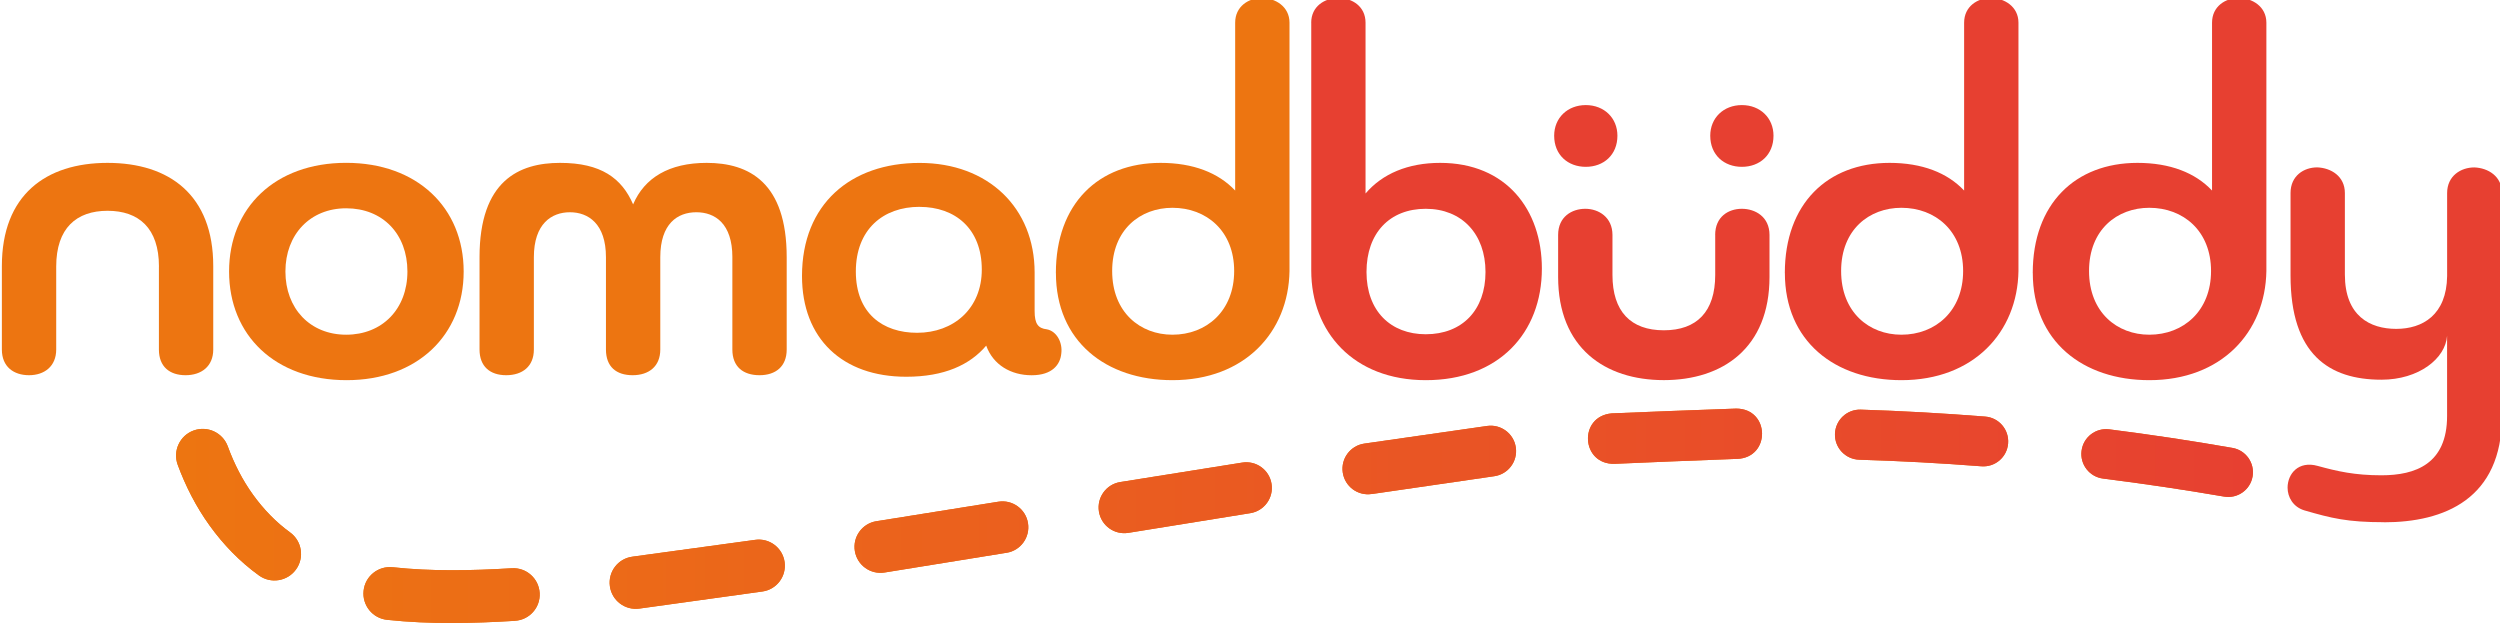
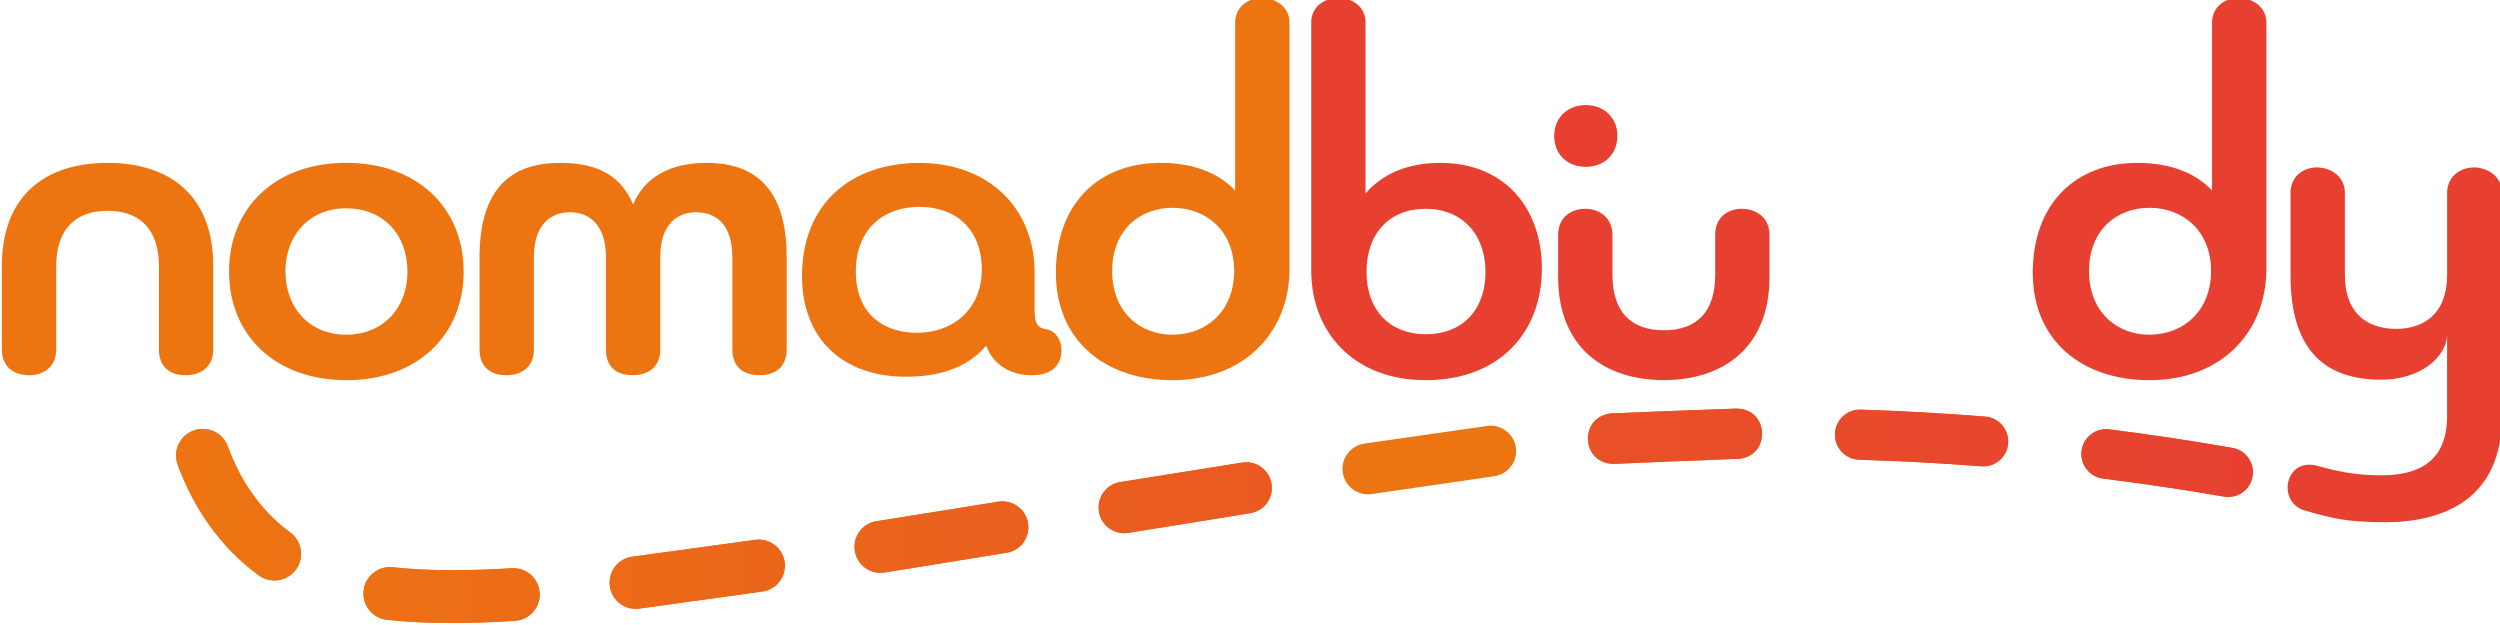
<svg xmlns="http://www.w3.org/2000/svg" id="Livello_1" version="1.1" viewBox="0 0 600 150">
  <defs>
    <style>
      .st0 {
        fill: #ed7511;
      }

      .st1 {
        fill: #e74031;
      }

      .st2 {
        fill: url(#Sfumatura_senza_nome_4);
      }
    </style>
    <linearGradient id="Sfumatura_senza_nome_4" data-name="Sfumatura senza nome 4" x1="42.25" y1="123.79" x2="540.7" y2="123.79" gradientUnits="userSpaceOnUse">
      <stop offset="0" stop-color="#ed7511" />
      <stop offset="1" stop-color="#e74031" />
    </linearGradient>
  </defs>
  <g>
    <path class="st1" d="M373,32.57c0-4.27,3.2-7.35,7.59-7.35s7.59,3.08,7.59,7.35c0,4.62-3.32,7.47-7.59,7.47s-7.59-2.84-7.59-7.47Z" />
-     <path class="st1" d="M410.46,32.57c0-4.27,3.2-7.35,7.59-7.35s7.59,3.08,7.59,7.35c0,4.62-3.32,7.47-7.59,7.47s-7.59-2.84-7.59-7.47Z" />
    <path class="st1" d="M314.69,5.45c0-3.91,3.2-5.93,6.52-5.93s6.52,2.02,6.52,5.93v40.99c4.03-4.74,10.19-7.35,17.9-7.35,15.88,0,24.42,11.26,24.42,25.36,0,15.53-10.43,26.79-27.85,26.79s-27.5-11.62-27.5-26.31V5.45ZM342.18,80.22c8.77,0,14.34-5.81,14.34-14.94s-5.69-15.17-14.34-15.17-14.22,5.81-14.22,15.17,5.81,14.94,14.22,14.94Z" />
    <path class="st1" d="M411.64,56.39c0-4.39,3.2-6.28,6.4-6.28s6.64,1.9,6.64,6.28v10.07c0,17.07-11.26,24.77-25.36,24.77s-25.37-7.7-25.37-24.77v-10.07c0-4.39,3.32-6.28,6.52-6.28s6.52,2.02,6.52,6.28v9.6c0,8.77,4.39,13.28,12.33,13.28s12.33-4.5,12.33-13.28v-9.6Z" />
-     <path class="st1" d="M428.36,65.52c0-16.59,10.19-26.43,25.13-26.43,7.82,0,13.87,2.37,17.9,6.64V5.45c0-3.91,3.2-5.93,6.4-5.93s6.64,2.02,6.64,5.93v59.6c-.24,14.7-10.79,26.19-28.09,26.19-16,0-27.97-9.36-27.97-25.72ZM456.33,49.87c-7.7,0-14.46,5.22-14.46,15.17s6.76,15.29,14.46,15.29c8.18,0,14.82-5.69,14.82-15.29s-6.64-15.17-14.82-15.17Z" />
    <path class="st1" d="M487.86,65.52c0-16.59,10.19-26.43,25.13-26.43,7.82,0,13.87,2.37,17.9,6.64V5.45c0-3.91,3.2-5.93,6.4-5.93s6.64,2.02,6.64,5.93v59.6c-.24,14.7-10.79,26.19-28.09,26.19-16,0-27.97-9.36-27.97-25.72ZM515.83,49.87c-7.7,0-14.46,5.22-14.46,15.17s6.76,15.29,14.46,15.29c8.18,0,14.82-5.69,14.82-15.29s-6.64-15.17-14.82-15.17Z" />
    <path class="st1" d="M572.13,125.33c-8.77,0-12.56-.95-19.08-2.84-2.73-.83-4.03-3.2-4.03-5.45,0-3.32,2.61-6.52,7.23-5.22,4.74,1.3,8.89,2.25,15.29,2.25,8.18,0,15.76-2.73,15.76-14.22v-19.27c-.36,5.45-6.76,10.55-15.76,10.55-12.56,0-21.81-6.05-21.81-25.01v-19.79c0-4.15,3.2-6.16,6.4-6.16,3.32.12,6.64,2.13,6.64,6.16v19.56c0,9.96,6.04,13.04,12.33,13.04s12.09-3.32,12.21-12.68v-19.91c0-4.15,3.32-6.16,6.52-6.16,3.32.12,6.64,2.13,6.64,6.16v53.53c0,19.91-13.87,25.48-28.33,25.48Z" />
  </g>
  <g>
    <g>
      <path class="st0" d="M533.77,119.18c-9.64-1.66-19.32-3.1-29.03-4.32-3.26-.41-5.58-3.38-5.17-6.65s3.38-5.58,6.65-5.17h.01c9.89,1.26,19.75,2.74,29.57,4.46,3.22.56,5.38,3.63,4.82,6.86-.56,3.22-3.62,5.38-6.85,4.82Z" />
      <path class="st0" d="M475.53,111.91c-9.75-.76-19.53-1.28-29.31-1.58-3.32-.1-5.93-2.87-5.83-6.19.1-3.32,2.87-5.93,6.19-5.83h.01c9.97.32,19.93.88,29.87,1.67,3.29.26,5.75,3.14,5.49,6.44s-3.13,5.75-6.43,5.49Z" />
      <path class="st0" d="M416.88,110.13c-4.88.18-26.92,1.04-29.39,1.19-8.03.2-8.72-11.36-.71-12.11,2.5-.14,25-.98,29.91-1.15,8.13.02,8.34,11.78.19,12.08Z" />
      <path class="st0" d="M358.5,114.31l-29.2,4.25h-.1c-3.35.5-6.45-1.82-6.94-5.16-.49-3.35,1.83-6.45,5.18-6.94h.01s29.45-4.23,29.45-4.23c3.33-.48,6.42,1.83,6.9,5.16.48,3.33-1.83,6.42-5.16,6.9l-.14.02Z" />
      <path class="st0" d="M300.07,123.16l-29.24,4.72h-.01c-3.37.55-6.54-1.74-7.08-5.11-.54-3.37,1.75-6.54,5.11-7.08h.01s29.27-4.67,29.27-4.67c3.35-.54,6.51,1.75,7.04,5.1.54,3.35-1.75,6.51-5.1,7.04h0Z" />
      <path class="st0" d="M241.59,132.66l-29.28,4.74c-3.4.55-6.6-1.76-7.15-5.16s1.76-6.6,5.16-7.15h.01s.02,0,.02,0l29.25-4.68h.01c3.38-.54,6.57,1.76,7.11,5.15.54,3.38-1.75,6.57-5.14,7.11Z" />
      <path class="st0" d="M182.97,141.96l-29.51,4.1c-3.44.48-6.62-1.92-7.09-5.36-.48-3.44,1.92-6.62,5.36-7.09h.01s.18-.03.18-.03l29.21-4,.13-.02c3.43-.47,6.58,1.93,7.05,5.35.47,3.43-1.92,6.58-5.34,7.05Z" />
      <path class="st0" d="M123.59,149c-10.06.61-20.25.87-30.69-.24-3.49-.37-6.01-3.5-5.64-6.98.37-3.49,3.5-6.01,6.98-5.64h.02s.04,0,.04,0c9.22,1.01,18.86.82,28.51.24h.03c3.48-.21,6.47,2.45,6.68,5.93.21,3.48-2.44,6.47-5.93,6.68Z" />
      <path class="st0" d="M62.14,138.1c-4.63-3.34-8.56-7.43-11.81-11.94-3.26-4.52-5.8-9.5-7.68-14.61-1.22-3.32.48-7,3.8-8.22,3.32-1.22,7,.48,8.22,3.8h0c1.52,4.17,3.52,8.08,6.03,11.57,2.52,3.5,5.52,6.62,8.91,9.07,2.85,2.06,3.5,6.05,1.43,8.9-2.06,2.85-6.05,3.5-8.9,1.43h0Z" />
    </g>
    <g>
-       <path class="st2" d="M533.77,119.18c-9.64-1.66-19.32-3.1-29.03-4.32-3.26-.41-5.58-3.38-5.17-6.65s3.38-5.58,6.65-5.17h.01c9.89,1.26,19.75,2.74,29.57,4.46,3.22.56,5.38,3.63,4.82,6.86-.56,3.22-3.62,5.38-6.85,4.82Z" />
+       <path class="st2" d="M533.77,119.18c-9.64-1.66-19.32-3.1-29.03-4.32-3.26-.41-5.58-3.38-5.17-6.65s3.38-5.58,6.65-5.17c9.89,1.26,19.75,2.74,29.57,4.46,3.22.56,5.38,3.63,4.82,6.86-.56,3.22-3.62,5.38-6.85,4.82Z" />
      <path class="st2" d="M475.53,111.91c-9.75-.76-19.53-1.28-29.31-1.58-3.32-.1-5.93-2.87-5.83-6.19.1-3.32,2.87-5.93,6.19-5.83h.01c9.97.32,19.93.88,29.87,1.67,3.29.26,5.75,3.14,5.49,6.44s-3.13,5.75-6.43,5.49Z" />
      <path class="st2" d="M416.88,110.13c-4.88.18-26.92,1.04-29.39,1.19-8.03.2-8.72-11.36-.71-12.11,2.5-.14,25-.98,29.91-1.15,8.13.02,8.34,11.78.19,12.08Z" />
-       <path class="st2" d="M358.5,114.31l-29.2,4.25h-.1c-3.35.5-6.45-1.82-6.94-5.16-.49-3.35,1.83-6.45,5.18-6.94h.01s29.45-4.23,29.45-4.23c3.33-.48,6.42,1.83,6.9,5.16.48,3.33-1.83,6.42-5.16,6.9l-.14.02Z" />
      <path class="st2" d="M300.07,123.16l-29.24,4.72h-.01c-3.37.55-6.54-1.74-7.08-5.11-.54-3.37,1.75-6.54,5.11-7.08h.01s29.27-4.67,29.27-4.67c3.35-.54,6.51,1.75,7.04,5.1.54,3.35-1.75,6.51-5.1,7.04h0Z" />
      <path class="st2" d="M241.59,132.66l-29.28,4.74c-3.4.55-6.6-1.76-7.15-5.16s1.76-6.6,5.16-7.15h.01s.02,0,.02,0l29.25-4.68h.01c3.38-.54,6.57,1.76,7.11,5.15.54,3.38-1.75,6.57-5.14,7.11Z" />
      <path class="st2" d="M182.97,141.96l-29.51,4.1c-3.44.48-6.62-1.92-7.09-5.36-.48-3.44,1.92-6.62,5.36-7.09h.01s.18-.03.18-.03l29.21-4,.13-.02c3.43-.47,6.58,1.93,7.05,5.35.47,3.43-1.92,6.58-5.34,7.05Z" />
      <path class="st2" d="M123.59,149c-10.06.61-20.25.87-30.69-.24-3.49-.37-6.01-3.5-5.64-6.98.37-3.49,3.5-6.01,6.98-5.64h.02s.04,0,.04,0c9.22,1.01,18.86.82,28.51.24h.03c3.48-.21,6.47,2.45,6.68,5.93.21,3.48-2.44,6.47-5.93,6.68Z" />
      <path class="st2" d="M62.14,138.1c-4.63-3.34-8.56-7.43-11.81-11.94-3.26-4.52-5.8-9.5-7.68-14.61-1.22-3.32.48-7,3.8-8.22,3.32-1.22,7,.48,8.22,3.8h0c1.52,4.17,3.52,8.08,6.03,11.57,2.52,3.5,5.52,6.62,8.91,9.07,2.85,2.06,3.5,6.05,1.43,8.9-2.06,2.85-6.05,3.5-8.9,1.43h0Z" />
    </g>
  </g>
  <g>
    <path class="st0" d="M83.19,91.24c-17.19,0-28.21-10.79-28.21-26.08s11.02-26.08,28.09-26.08,28.21,10.79,28.21,26.08-11.14,26.08-28.09,26.08ZM83.08,49.99c-8.65,0-14.58,6.28-14.58,15.17s5.93,15.17,14.58,15.17,14.7-6.16,14.7-15.17-5.93-15.17-14.7-15.17Z" />
    <path class="st0" d="M175.77,61.73c0-8.06-4.15-10.79-8.65-10.79s-8.65,2.73-8.65,10.79v22.16c0,4.03-2.73,6.16-6.64,6.16s-6.4-2.02-6.4-6.16v-22.16c0-8.06-4.27-10.79-8.65-10.79s-8.65,2.73-8.65,10.79v22.16c0,4.03-2.73,6.16-6.64,6.16s-6.4-2.13-6.4-6.16v-22.16c0-18.37,9.48-22.64,19.32-22.64s14.82,3.67,17.54,9.96c2.73-6.4,8.65-9.96,17.66-9.96,10.19,0,19.2,4.74,19.2,22.64v22.16c0,4.03-2.61,6.16-6.52,6.16s-6.52-2.02-6.52-6.16v-22.16Z" />
    <path class="st0" d="M248.31,74.65c0,3.08.83,4.15,2.96,4.39,2.37.47,3.79,3.2,3.44,5.81-.24,2.61-2.13,5.21-7.11,5.21s-9.25-2.49-10.91-7.11c-3.91,4.62-10.07,7.47-19.2,7.47-15.29,0-25.01-9.13-25.01-24.18,0-17.3,11.73-27.14,28.21-27.14s27.62,10.79,27.62,26.31v9.24ZM220.69,49.64c-8.77,0-15.29,5.45-15.29,15.53s6.52,14.7,14.7,14.7c8.77,0,15.53-5.81,15.53-15.17,0-9.84-6.4-15.05-14.93-15.05Z" />
    <path class="st0" d="M253.41,65.52c0-16.59,10.19-26.43,25.13-26.43,7.82,0,13.87,2.37,17.9,6.64V5.45c0-3.91,3.2-5.93,6.4-5.93s6.64,2.02,6.64,5.93v59.6c-.24,14.7-10.79,26.19-28.09,26.19-16,0-27.97-9.36-27.97-25.72ZM281.38,49.87c-7.7,0-14.46,5.22-14.46,15.17s6.76,15.29,14.46,15.29c8.18,0,14.82-5.69,14.82-15.29s-6.64-15.17-14.82-15.17Z" />
    <path class="st0" d="M38.15,63.98c0-9.25-4.86-13.39-12.33-13.39s-12.33,4.15-12.33,13.39v19.91c0,4.03-2.84,6.16-6.52,6.16s-6.52-2.02-6.52-6.16v-20.03c0-17.07,10.55-24.77,25.36-24.77s25.37,7.7,25.37,24.77v20.03c0,4.03-2.84,6.16-6.64,6.16s-6.4-2.02-6.4-6.16v-19.91Z" />
  </g>
</svg>